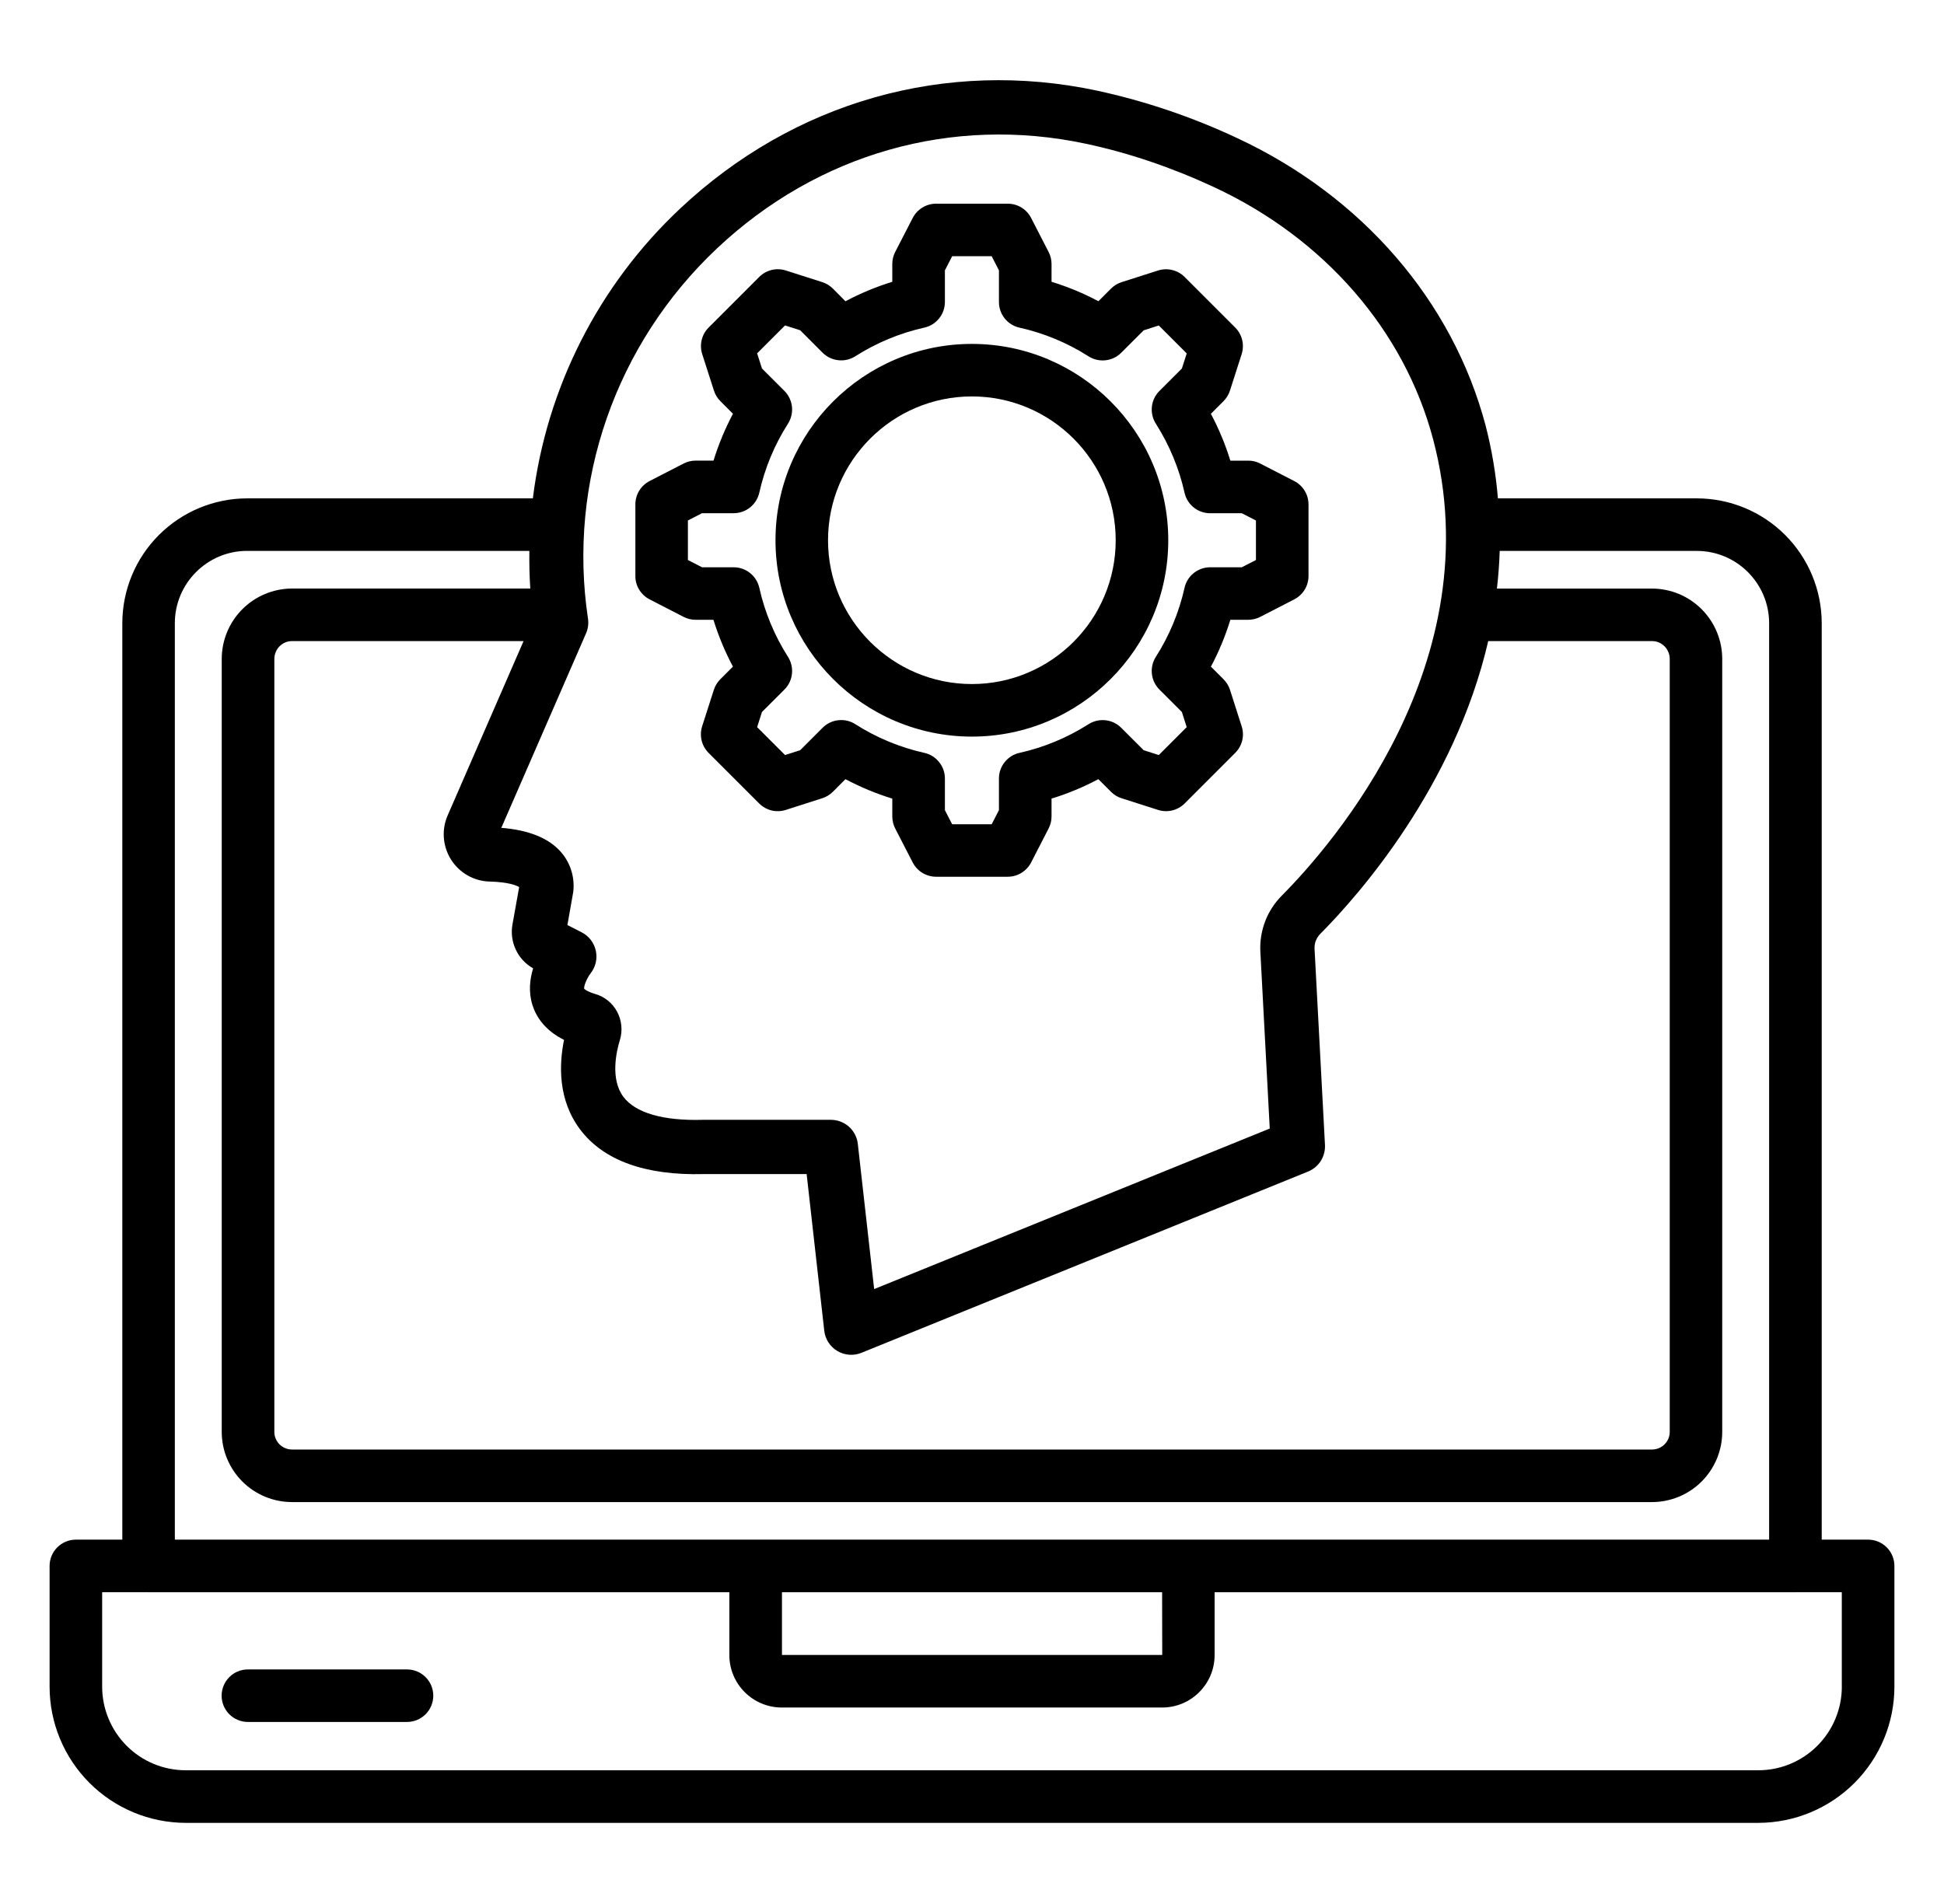
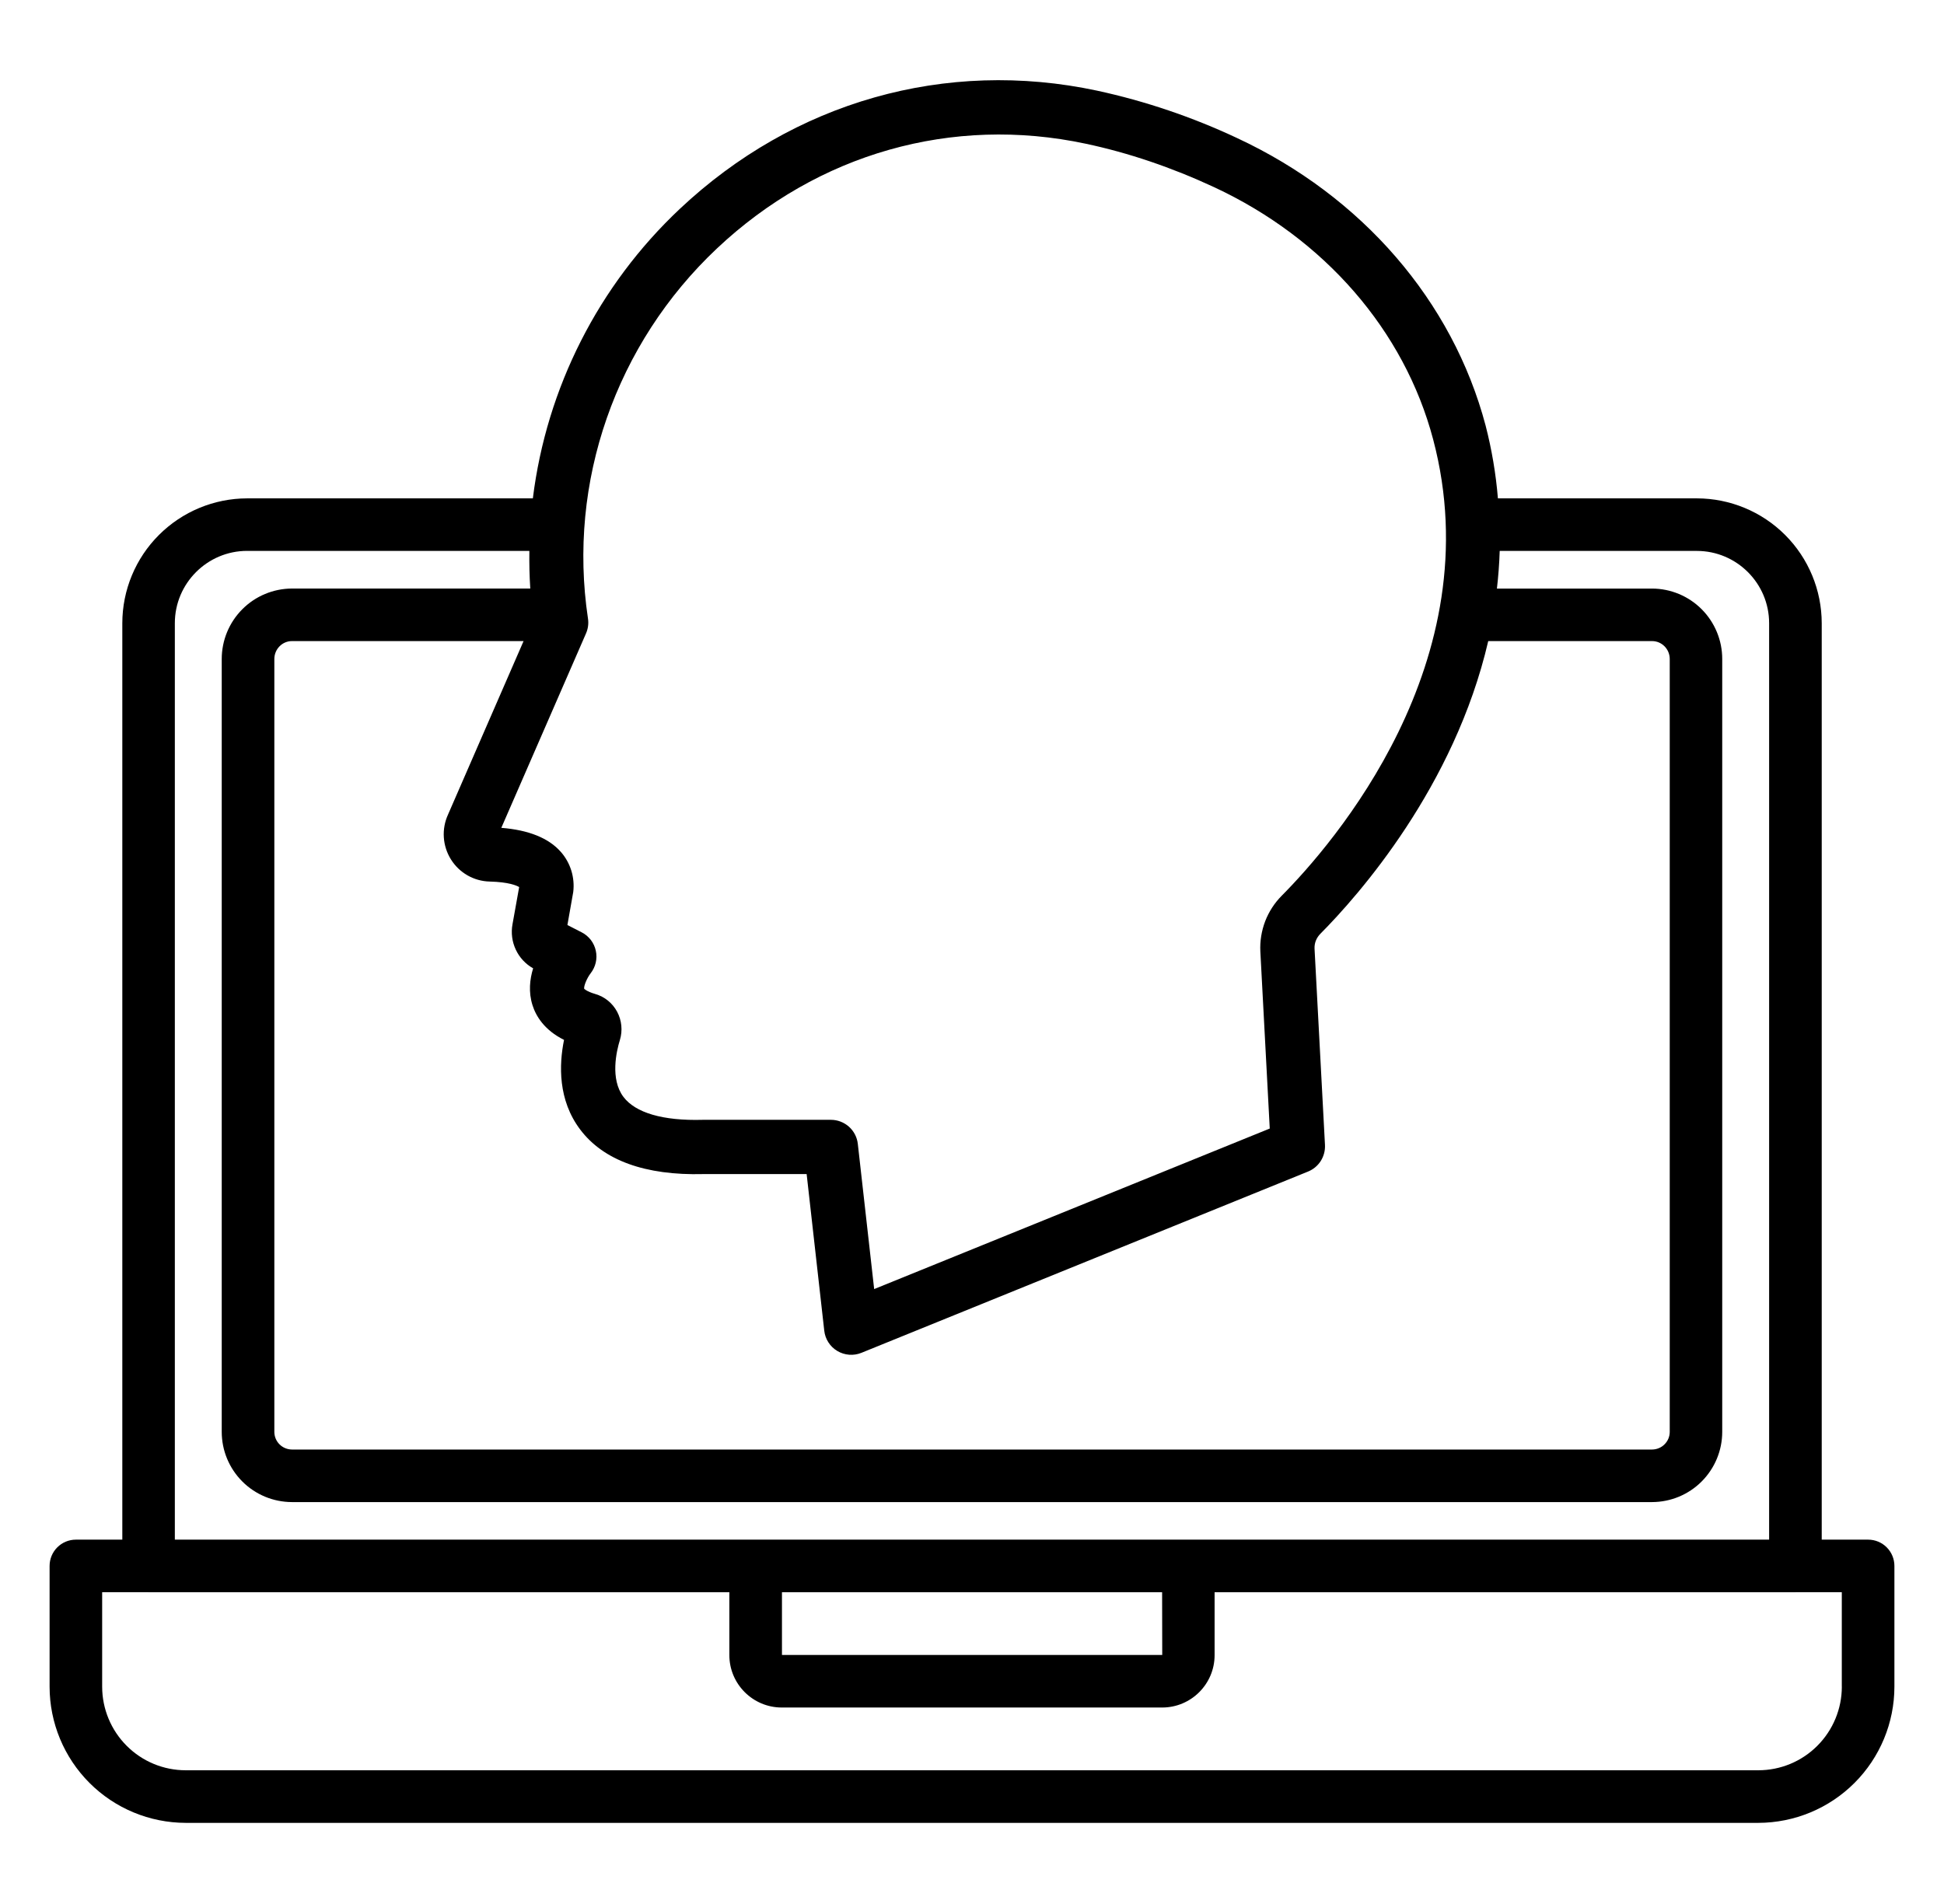
<svg xmlns="http://www.w3.org/2000/svg" width="49" height="48" viewBox="0 0 49 48" fill="none">
  <path d="M47.088 38.815H45.918V15.711C45.917 14.876 45.585 14.076 44.995 13.486C44.405 12.896 43.605 12.565 42.771 12.564H37.756C37.705 11.944 37.601 11.331 37.446 10.729C36.615 7.59 34.332 4.947 31.181 3.48C30.053 2.95 28.869 2.549 27.651 2.285C23.84 1.472 20.008 2.561 17.134 5.267C15.087 7.193 13.777 9.774 13.431 12.564H6.23C5.396 12.565 4.596 12.897 4.006 13.487C3.416 14.076 3.084 14.876 3.083 15.711V38.815H1.912C1.737 38.815 1.568 38.885 1.444 39.009C1.32 39.133 1.25 39.302 1.25 39.477V42.524C1.251 43.433 1.613 44.305 2.256 44.948C2.899 45.592 3.771 45.953 4.681 45.955H44.319C45.229 45.953 46.101 45.592 46.744 44.948C47.387 44.305 47.749 43.433 47.75 42.524V39.477C47.75 39.302 47.68 39.133 47.556 39.009C47.432 38.885 47.264 38.815 47.088 38.815ZM11.293 20.535C11.21 20.716 11.174 20.913 11.187 21.111C11.2 21.308 11.262 21.5 11.367 21.667C11.579 22.006 11.944 22.214 12.341 22.224C12.822 22.236 13.021 22.324 13.086 22.363L12.918 23.3C12.878 23.517 12.907 23.74 13 23.939C13.093 24.139 13.246 24.304 13.438 24.412C13.354 24.685 13.317 25.01 13.422 25.341C13.509 25.617 13.72 25.968 14.217 26.216C14.089 26.845 14.063 27.734 14.625 28.477C15.209 29.252 16.261 29.637 17.73 29.599H20.332L20.776 33.547C20.788 33.652 20.823 33.753 20.881 33.842C20.938 33.931 21.015 34.005 21.106 34.059C21.197 34.113 21.299 34.145 21.404 34.153C21.509 34.161 21.615 34.145 21.713 34.105L32.971 29.535C33.103 29.481 33.215 29.388 33.291 29.268C33.367 29.148 33.404 29.007 33.397 28.865L33.134 23.916C33.131 23.847 33.142 23.778 33.167 23.714C33.193 23.65 33.231 23.592 33.279 23.543C34.246 22.569 36.66 19.837 37.512 16.162H41.642C41.887 16.162 42.087 16.364 42.087 16.614V36.098C42.087 36.216 42.04 36.329 41.956 36.412C41.873 36.496 41.76 36.542 41.642 36.543H7.359C7.242 36.542 7.129 36.496 7.045 36.412C6.962 36.329 6.915 36.216 6.915 36.098V16.614C6.915 16.365 7.114 16.162 7.359 16.162H13.197L11.293 20.535ZM18.072 6.263C20.614 3.868 24.003 2.906 27.366 3.623C28.446 3.852 29.535 4.222 30.604 4.719C33.386 6.015 35.398 8.333 36.124 11.079C37.607 16.688 33.579 21.3 32.308 22.58C32.125 22.764 31.982 22.985 31.889 23.227C31.797 23.47 31.755 23.729 31.768 23.988L32.005 28.451L22.034 32.498L21.622 28.839C21.604 28.672 21.524 28.517 21.399 28.405C21.273 28.293 21.111 28.231 20.943 28.231H17.716C16.703 28.26 16.016 28.052 15.715 27.654C15.375 27.203 15.538 26.501 15.625 26.218C15.697 25.983 15.672 25.723 15.554 25.504C15.436 25.286 15.242 25.129 15.007 25.06C14.784 24.995 14.727 24.928 14.725 24.928C14.711 24.866 14.787 24.669 14.886 24.539C14.948 24.46 14.993 24.367 15.016 24.269C15.039 24.171 15.04 24.068 15.018 23.969C14.997 23.87 14.954 23.777 14.893 23.697C14.831 23.617 14.753 23.551 14.663 23.505L14.302 23.32L14.449 22.487C14.471 22.305 14.454 22.121 14.4 21.946C14.345 21.771 14.255 21.61 14.133 21.473C13.828 21.127 13.324 20.925 12.636 20.87L14.772 15.966C14.823 15.848 14.84 15.718 14.82 15.591C14.304 12.154 15.519 8.667 18.072 6.263ZM4.407 15.711C4.407 14.706 5.225 13.888 6.229 13.888H13.343C13.339 14.204 13.345 14.52 13.366 14.837H7.359C6.889 14.839 6.438 15.027 6.107 15.36C5.775 15.693 5.589 16.144 5.589 16.614V36.098C5.589 36.567 5.776 37.017 6.108 37.349C6.44 37.681 6.889 37.867 7.359 37.868H41.641C42.11 37.867 42.56 37.681 42.891 37.349C43.223 37.017 43.41 36.567 43.41 36.098V16.614C43.411 16.144 43.224 15.693 42.893 15.36C42.561 15.027 42.111 14.839 41.641 14.838H37.731C37.767 14.527 37.791 14.211 37.801 13.889H42.77C43.775 13.889 44.592 14.707 44.592 15.711V38.815H4.407V15.711ZM29.295 41.722H19.71V40.141H29.292L29.295 41.722ZM46.425 42.524C46.424 43.082 46.202 43.617 45.807 44.012C45.413 44.407 44.878 44.629 44.319 44.629H4.681C4.122 44.629 3.587 44.407 3.193 44.012C2.798 43.617 2.576 43.082 2.575 42.524V40.14H3.739L3.745 40.141H18.384V41.727C18.384 42.455 18.977 43.047 19.705 43.047H29.294C30.022 43.047 30.615 42.455 30.615 41.727V40.141H45.255L45.261 40.14H46.424V42.524H46.425Z" fill="black" />
-   <path d="M10.259 42.087H6.248C6.073 42.087 5.904 42.156 5.78 42.281C5.656 42.405 5.586 42.573 5.586 42.749C5.586 42.924 5.656 43.093 5.78 43.217C5.904 43.341 6.073 43.411 6.248 43.411H10.259C10.435 43.411 10.603 43.341 10.727 43.217C10.852 43.093 10.921 42.924 10.921 42.749C10.921 42.573 10.852 42.405 10.727 42.281C10.603 42.156 10.435 42.087 10.259 42.087ZM16.373 15.11L17.231 15.552C17.325 15.6 17.429 15.625 17.534 15.625H17.983C18.109 16.033 18.273 16.427 18.474 16.806L18.155 17.125C18.081 17.2 18.025 17.291 17.993 17.391L17.698 18.31C17.661 18.426 17.657 18.55 17.685 18.668C17.714 18.786 17.774 18.894 17.86 18.98L19.136 20.256C19.312 20.432 19.571 20.495 19.807 20.418L20.725 20.124C20.826 20.092 20.917 20.036 20.992 19.962L21.31 19.643C21.688 19.843 22.083 20.008 22.491 20.133V20.582C22.491 20.688 22.516 20.792 22.564 20.886L23.006 21.744C23.062 21.852 23.146 21.943 23.25 22.006C23.354 22.069 23.474 22.103 23.596 22.103H25.4C25.522 22.103 25.641 22.069 25.745 22.006C25.849 21.942 25.934 21.852 25.99 21.744L26.431 20.886C26.48 20.792 26.505 20.688 26.505 20.582V20.133C26.913 20.008 27.308 19.843 27.685 19.643L28.004 19.962C28.079 20.037 28.171 20.093 28.27 20.124L29.189 20.418C29.426 20.494 29.684 20.431 29.86 20.256L31.135 18.98C31.221 18.894 31.282 18.786 31.311 18.668C31.339 18.55 31.335 18.426 31.297 18.31L31.003 17.391C30.971 17.291 30.915 17.2 30.841 17.125L30.522 16.806C30.723 16.429 30.887 16.033 31.012 15.625H31.462C31.567 15.625 31.671 15.6 31.765 15.552L32.623 15.11C32.731 15.054 32.822 14.97 32.885 14.866C32.949 14.762 32.982 14.643 32.982 14.521V12.716C32.982 12.595 32.949 12.476 32.885 12.372C32.822 12.268 32.731 12.183 32.623 12.128L31.765 11.686C31.671 11.637 31.567 11.612 31.461 11.613H31.012C30.886 11.204 30.722 10.809 30.521 10.432L30.84 10.113C30.914 10.039 30.97 9.947 31.002 9.847L31.297 8.928C31.334 8.812 31.338 8.689 31.31 8.57C31.281 8.452 31.221 8.344 31.135 8.258L29.859 6.982C29.773 6.896 29.665 6.836 29.546 6.807C29.428 6.778 29.304 6.783 29.188 6.82L28.271 7.113C28.171 7.145 28.08 7.201 28.005 7.275L27.686 7.594C27.309 7.393 26.913 7.229 26.505 7.104V6.655C26.505 6.55 26.48 6.446 26.431 6.352L25.99 5.494C25.934 5.386 25.849 5.295 25.745 5.231C25.641 5.168 25.522 5.135 25.4 5.135H23.596C23.474 5.135 23.355 5.168 23.251 5.232C23.147 5.295 23.062 5.386 23.006 5.494L22.564 6.352C22.516 6.446 22.491 6.55 22.491 6.655V7.104C22.083 7.23 21.688 7.394 21.31 7.595L20.993 7.275C20.919 7.201 20.827 7.145 20.727 7.113L19.808 6.819C19.692 6.782 19.569 6.777 19.45 6.806C19.332 6.835 19.224 6.895 19.138 6.981L17.862 8.257C17.776 8.343 17.715 8.451 17.687 8.57C17.658 8.688 17.663 8.812 17.7 8.928L17.995 9.846C18.027 9.947 18.082 10.038 18.157 10.113L18.475 10.431C18.275 10.808 18.111 11.204 17.985 11.612H17.536C17.43 11.612 17.326 11.637 17.232 11.685L16.374 12.127C16.266 12.183 16.175 12.267 16.111 12.371C16.048 12.475 16.015 12.594 16.015 12.716V14.52C16.014 14.642 16.047 14.762 16.111 14.866C16.174 14.97 16.265 15.054 16.373 15.11ZM17.339 13.121L17.695 12.938H18.493C18.643 12.938 18.79 12.886 18.907 12.792C19.024 12.698 19.106 12.566 19.139 12.419C19.277 11.802 19.522 11.213 19.862 10.68C19.943 10.552 19.978 10.401 19.962 10.252C19.945 10.102 19.878 9.962 19.772 9.855L19.206 9.29L19.084 8.908L19.788 8.204L20.169 8.326L20.734 8.892C20.841 8.998 20.981 9.065 21.13 9.081C21.28 9.098 21.431 9.063 21.558 8.982C22.092 8.642 22.681 8.397 23.299 8.259C23.446 8.227 23.577 8.145 23.671 8.027C23.766 7.91 23.817 7.763 23.817 7.613V6.816L24 6.459H24.996L25.179 6.816V7.614C25.179 7.924 25.394 8.193 25.697 8.26C26.315 8.398 26.904 8.643 27.437 8.983C27.564 9.064 27.715 9.099 27.865 9.083C28.015 9.067 28.155 9 28.261 8.893L28.827 8.328L29.208 8.205L29.912 8.91L29.79 9.291L29.224 9.857C29.117 9.963 29.05 10.103 29.034 10.253C29.018 10.403 29.053 10.554 29.134 10.681C29.476 11.22 29.719 11.805 29.857 12.421C29.924 12.724 30.193 12.939 30.503 12.939H31.301L31.657 13.122V14.118L31.301 14.301H30.503C30.353 14.301 30.206 14.353 30.089 14.447C29.971 14.541 29.889 14.672 29.857 14.819C29.719 15.437 29.474 16.026 29.134 16.559C29.053 16.687 29.018 16.838 29.034 16.987C29.05 17.137 29.117 17.277 29.224 17.384L29.79 17.949L29.912 18.331L29.208 19.035L28.827 18.913L28.261 18.348C28.155 18.241 28.015 18.174 27.866 18.158C27.716 18.141 27.565 18.176 27.438 18.257C26.899 18.599 26.313 18.843 25.697 18.98C25.55 19.012 25.419 19.094 25.325 19.212C25.23 19.329 25.179 19.476 25.179 19.626V20.424L24.996 20.78H24L23.817 20.424V19.626C23.817 19.476 23.766 19.329 23.671 19.212C23.577 19.094 23.446 19.012 23.299 18.98C22.681 18.842 22.092 18.597 21.559 18.257C21.432 18.175 21.28 18.14 21.131 18.157C20.98 18.173 20.841 18.24 20.734 18.348L20.169 18.913L19.788 19.035L19.084 18.331L19.206 17.949L19.772 17.384C19.879 17.277 19.946 17.137 19.962 16.987C19.978 16.838 19.943 16.687 19.862 16.559C19.522 16.026 19.277 15.437 19.139 14.819C19.106 14.672 19.024 14.541 18.907 14.447C18.79 14.353 18.643 14.301 18.493 14.301H17.695L17.339 14.118V13.121Z" fill="black" />
-   <path d="M24.497 18.57C27.226 18.57 29.447 16.349 29.447 13.62C29.447 10.891 27.226 8.67 24.497 8.67C21.768 8.67 19.547 10.891 19.547 13.62C19.547 16.349 21.768 18.57 24.497 18.57ZM24.497 9.994C26.496 9.994 28.122 11.62 28.122 13.62C28.122 15.619 26.496 17.245 24.497 17.245C22.498 17.245 20.871 15.619 20.871 13.62C20.871 11.62 22.498 9.994 24.497 9.994Z" fill="black" />
</svg>